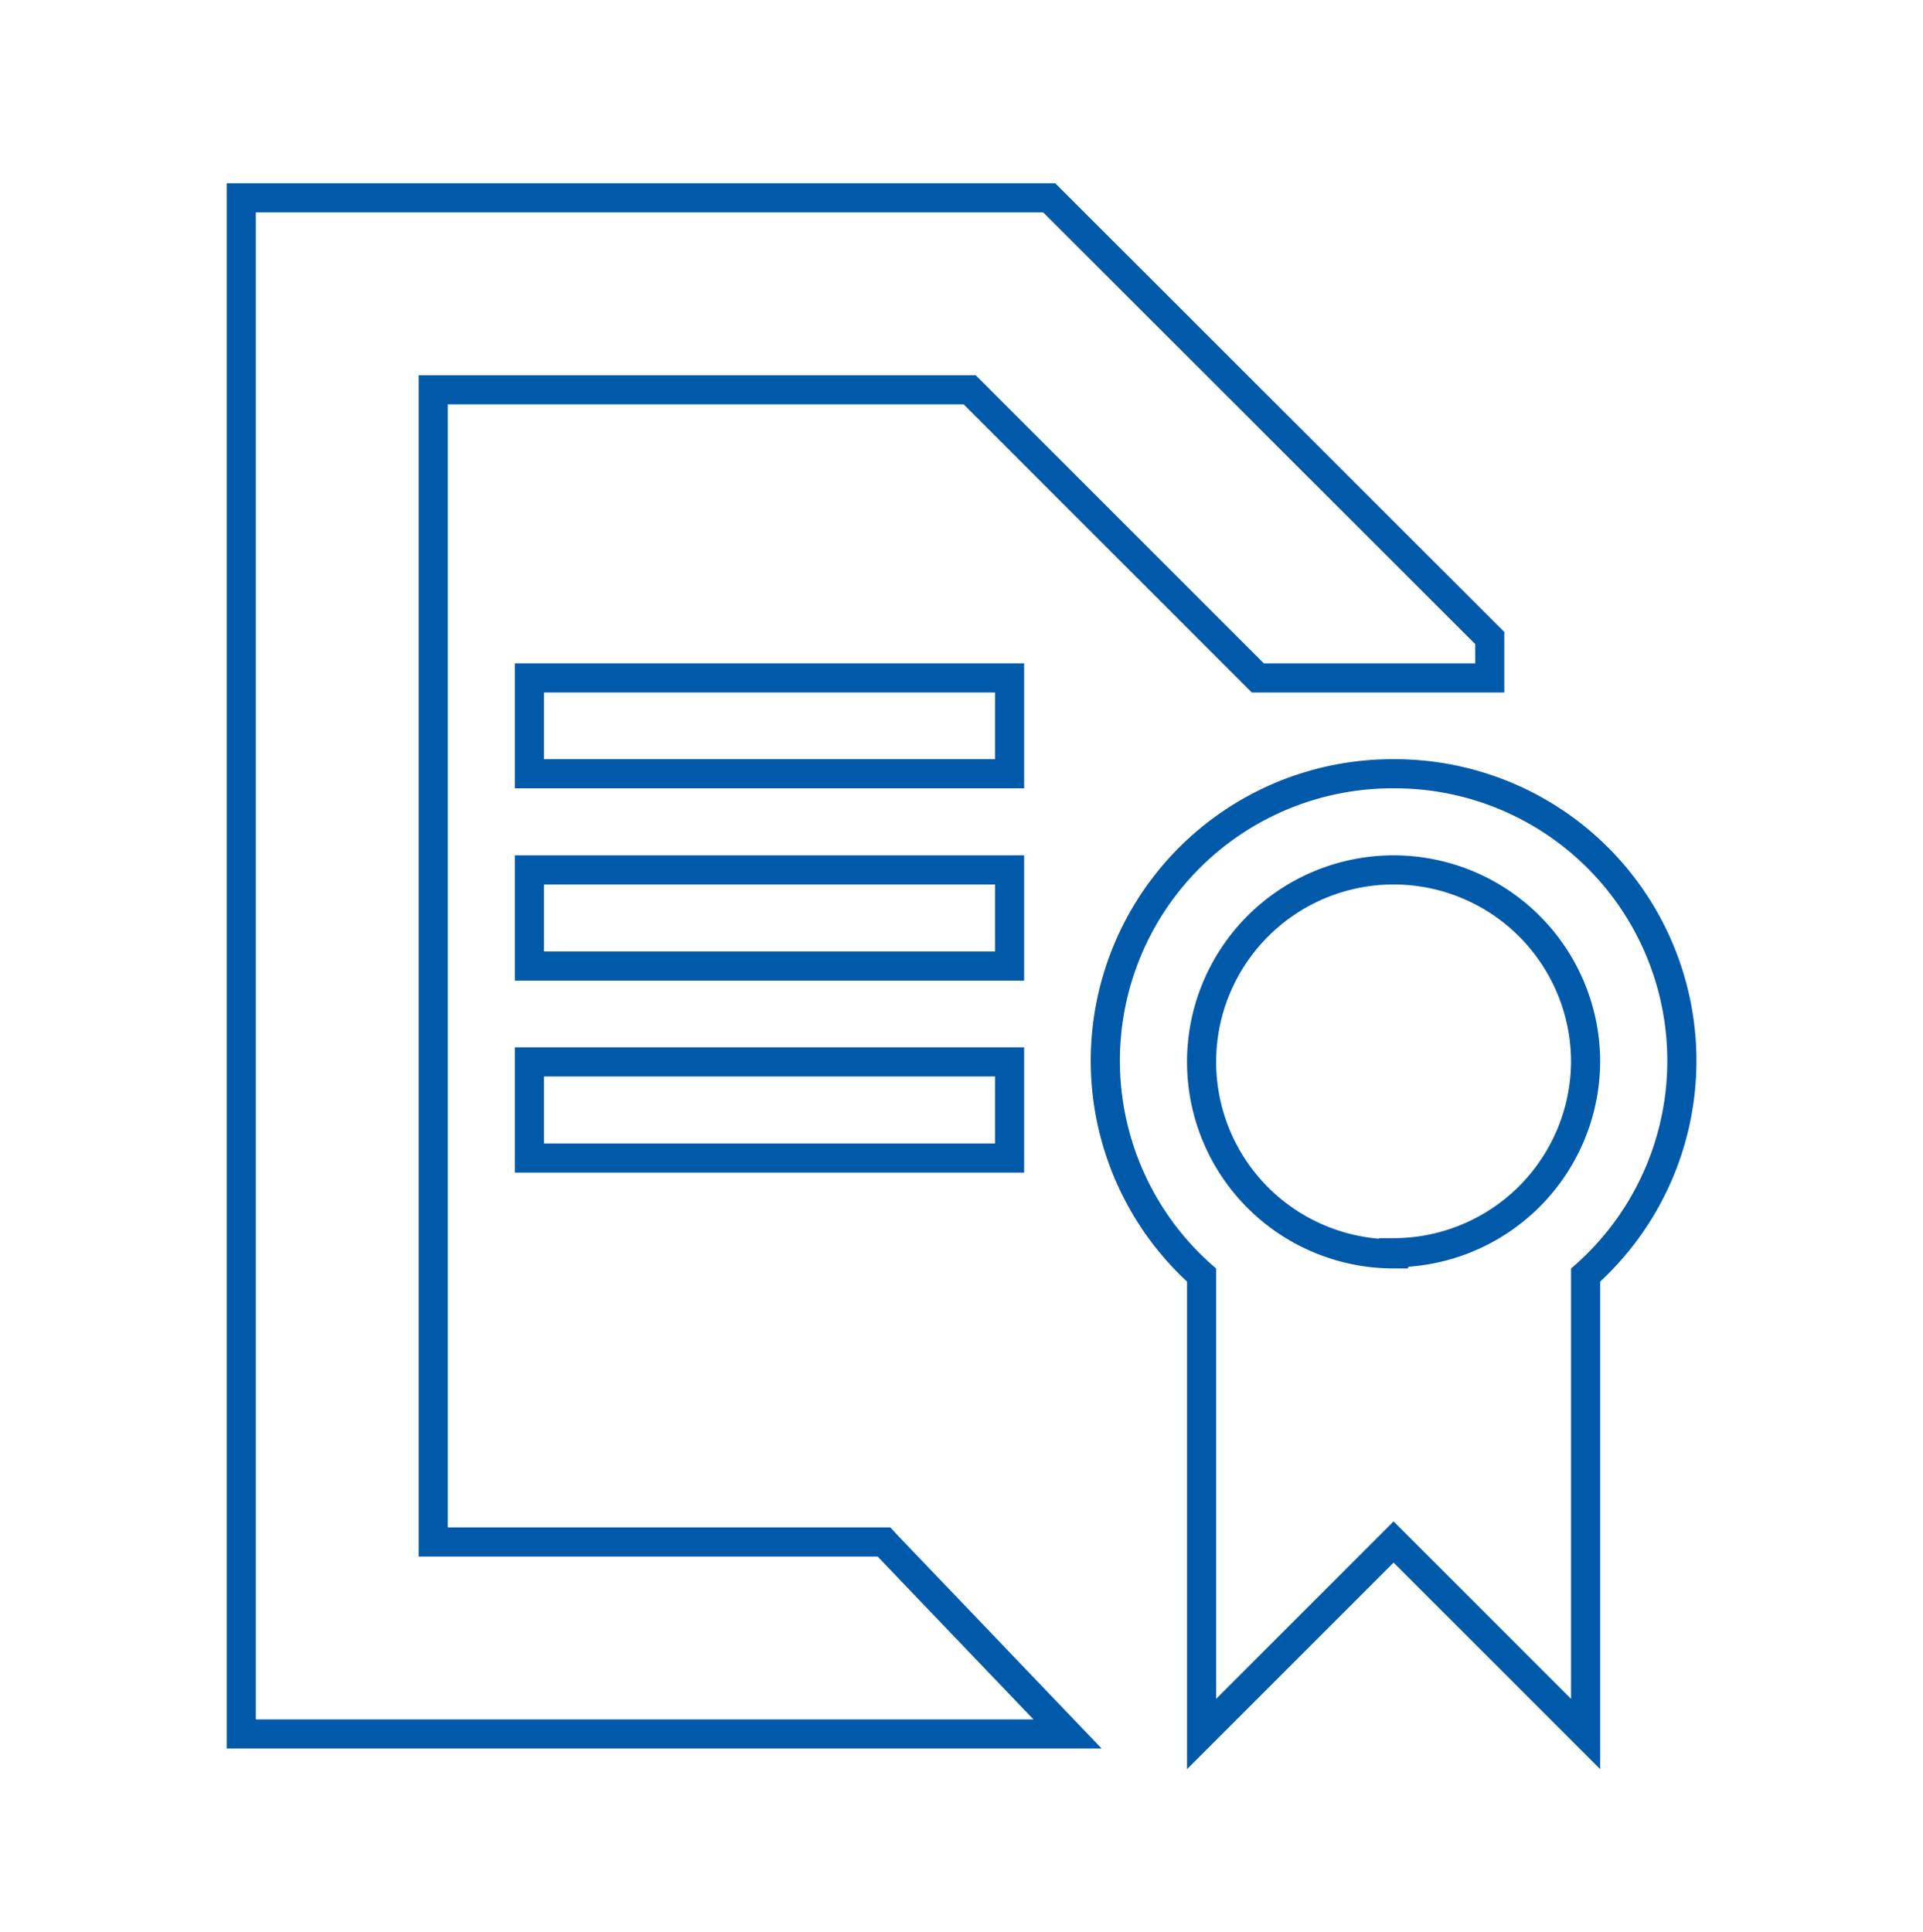
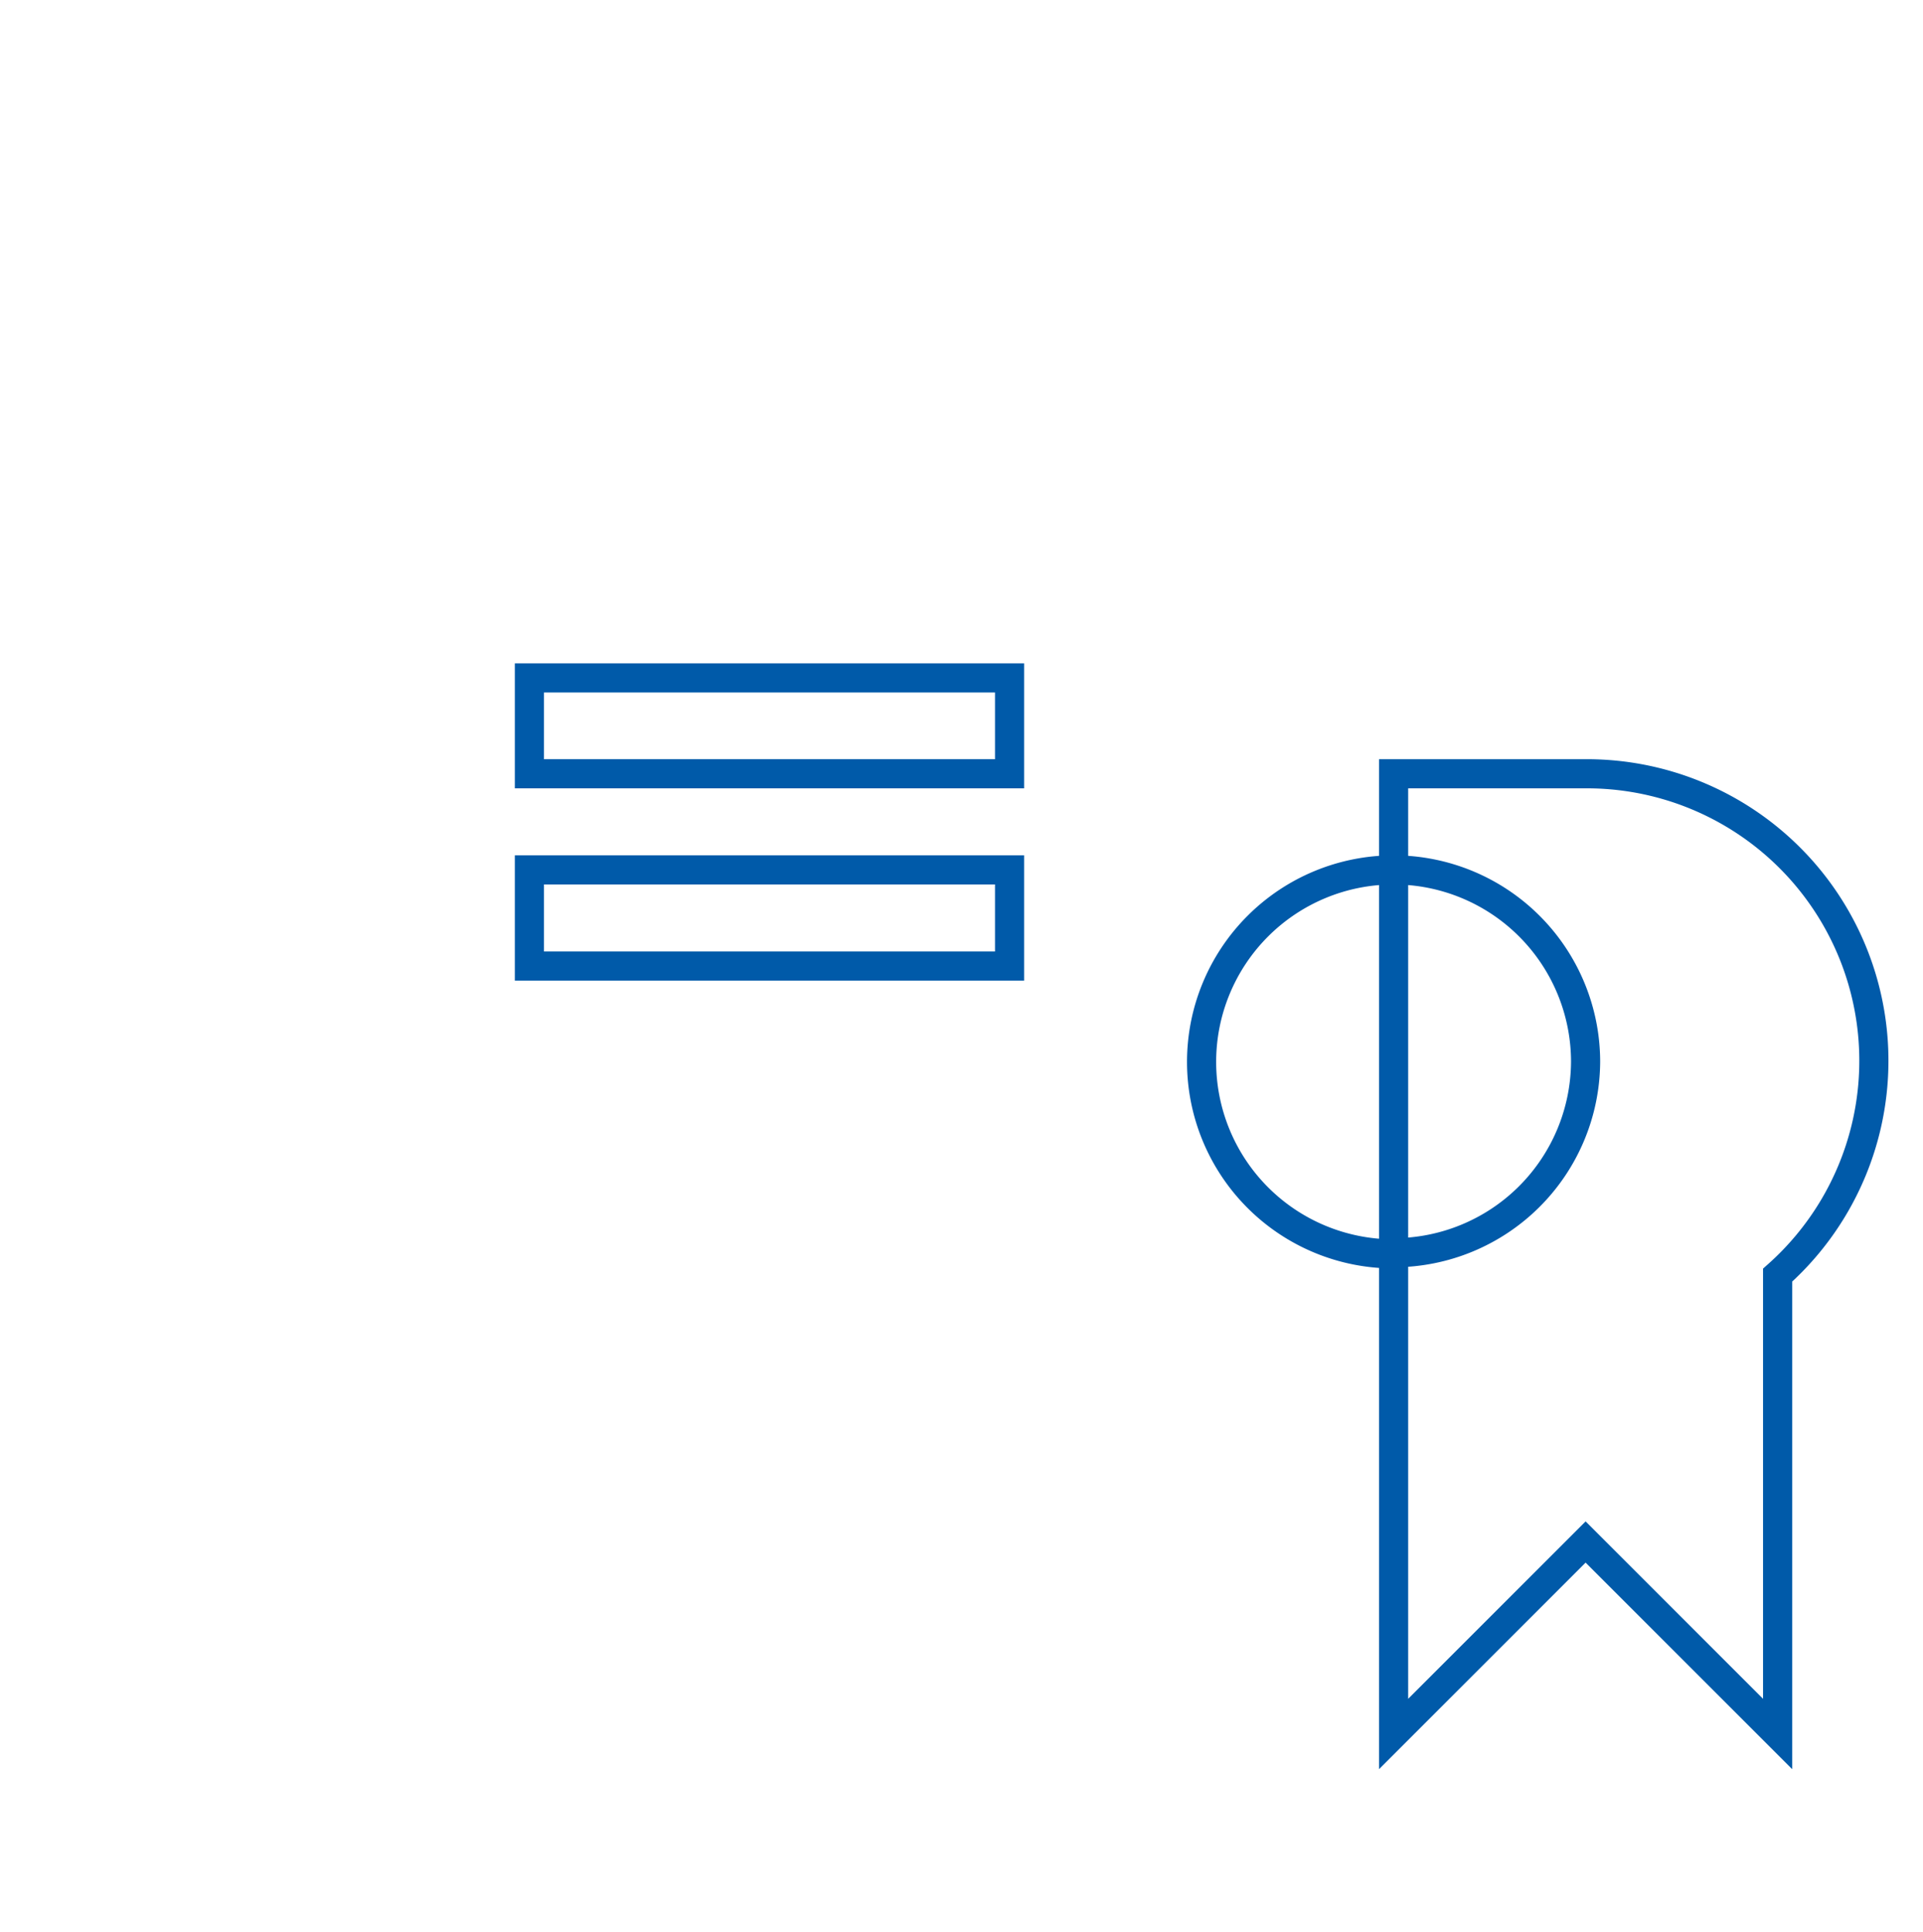
<svg xmlns="http://www.w3.org/2000/svg" viewBox="0 0 66 66.31">
  <defs>
    <style>.cls-1,.cls-2{fill:none;}.cls-1{stroke:#005aa9;stroke-miterlimit:10;}</style>
  </defs>
  <title>icon-apolice</title>
  <g id="Layer_2" data-name="Layer 2">
    <g id="content">
-       <path class="cls-1" d="M47.83,26.56a9.85,9.85,0,0,0-6.59,17.21V59.52l6.59-6.59,6.59,6.59V43.77a9.85,9.85,0,0,0-6.59-17.21Zm0,16.48a6.59,6.59,0,1,1,6.59-6.59A6.59,6.59,0,0,1,47.83,43Z" />
-       <polygon class="cls-1" points="30.34 52.93 14.87 52.93 14.87 13.38 33.28 13.38 43.17 23.27 51.13 23.27 51.13 21.9 36.01 6.79 8.28 6.79 8.28 59.52 36.64 59.52 30.46 53.06 30.34 52.93" />
+       <path class="cls-1" d="M47.83,26.56V59.52l6.59-6.59,6.59,6.59V43.77a9.85,9.85,0,0,0-6.59-17.21Zm0,16.48a6.59,6.59,0,1,1,6.59-6.59A6.59,6.59,0,0,1,47.83,43Z" />
      <rect class="cls-1" x="18.17" y="23.27" width="16.48" height="3.29" />
      <rect class="cls-1" x="18.17" y="29.86" width="16.48" height="3.3" />
-       <rect class="cls-1" x="18.17" y="36.45" width="16.48" height="3.3" />
      <rect class="cls-2" width="66" height="66.31" />
    </g>
  </g>
</svg>